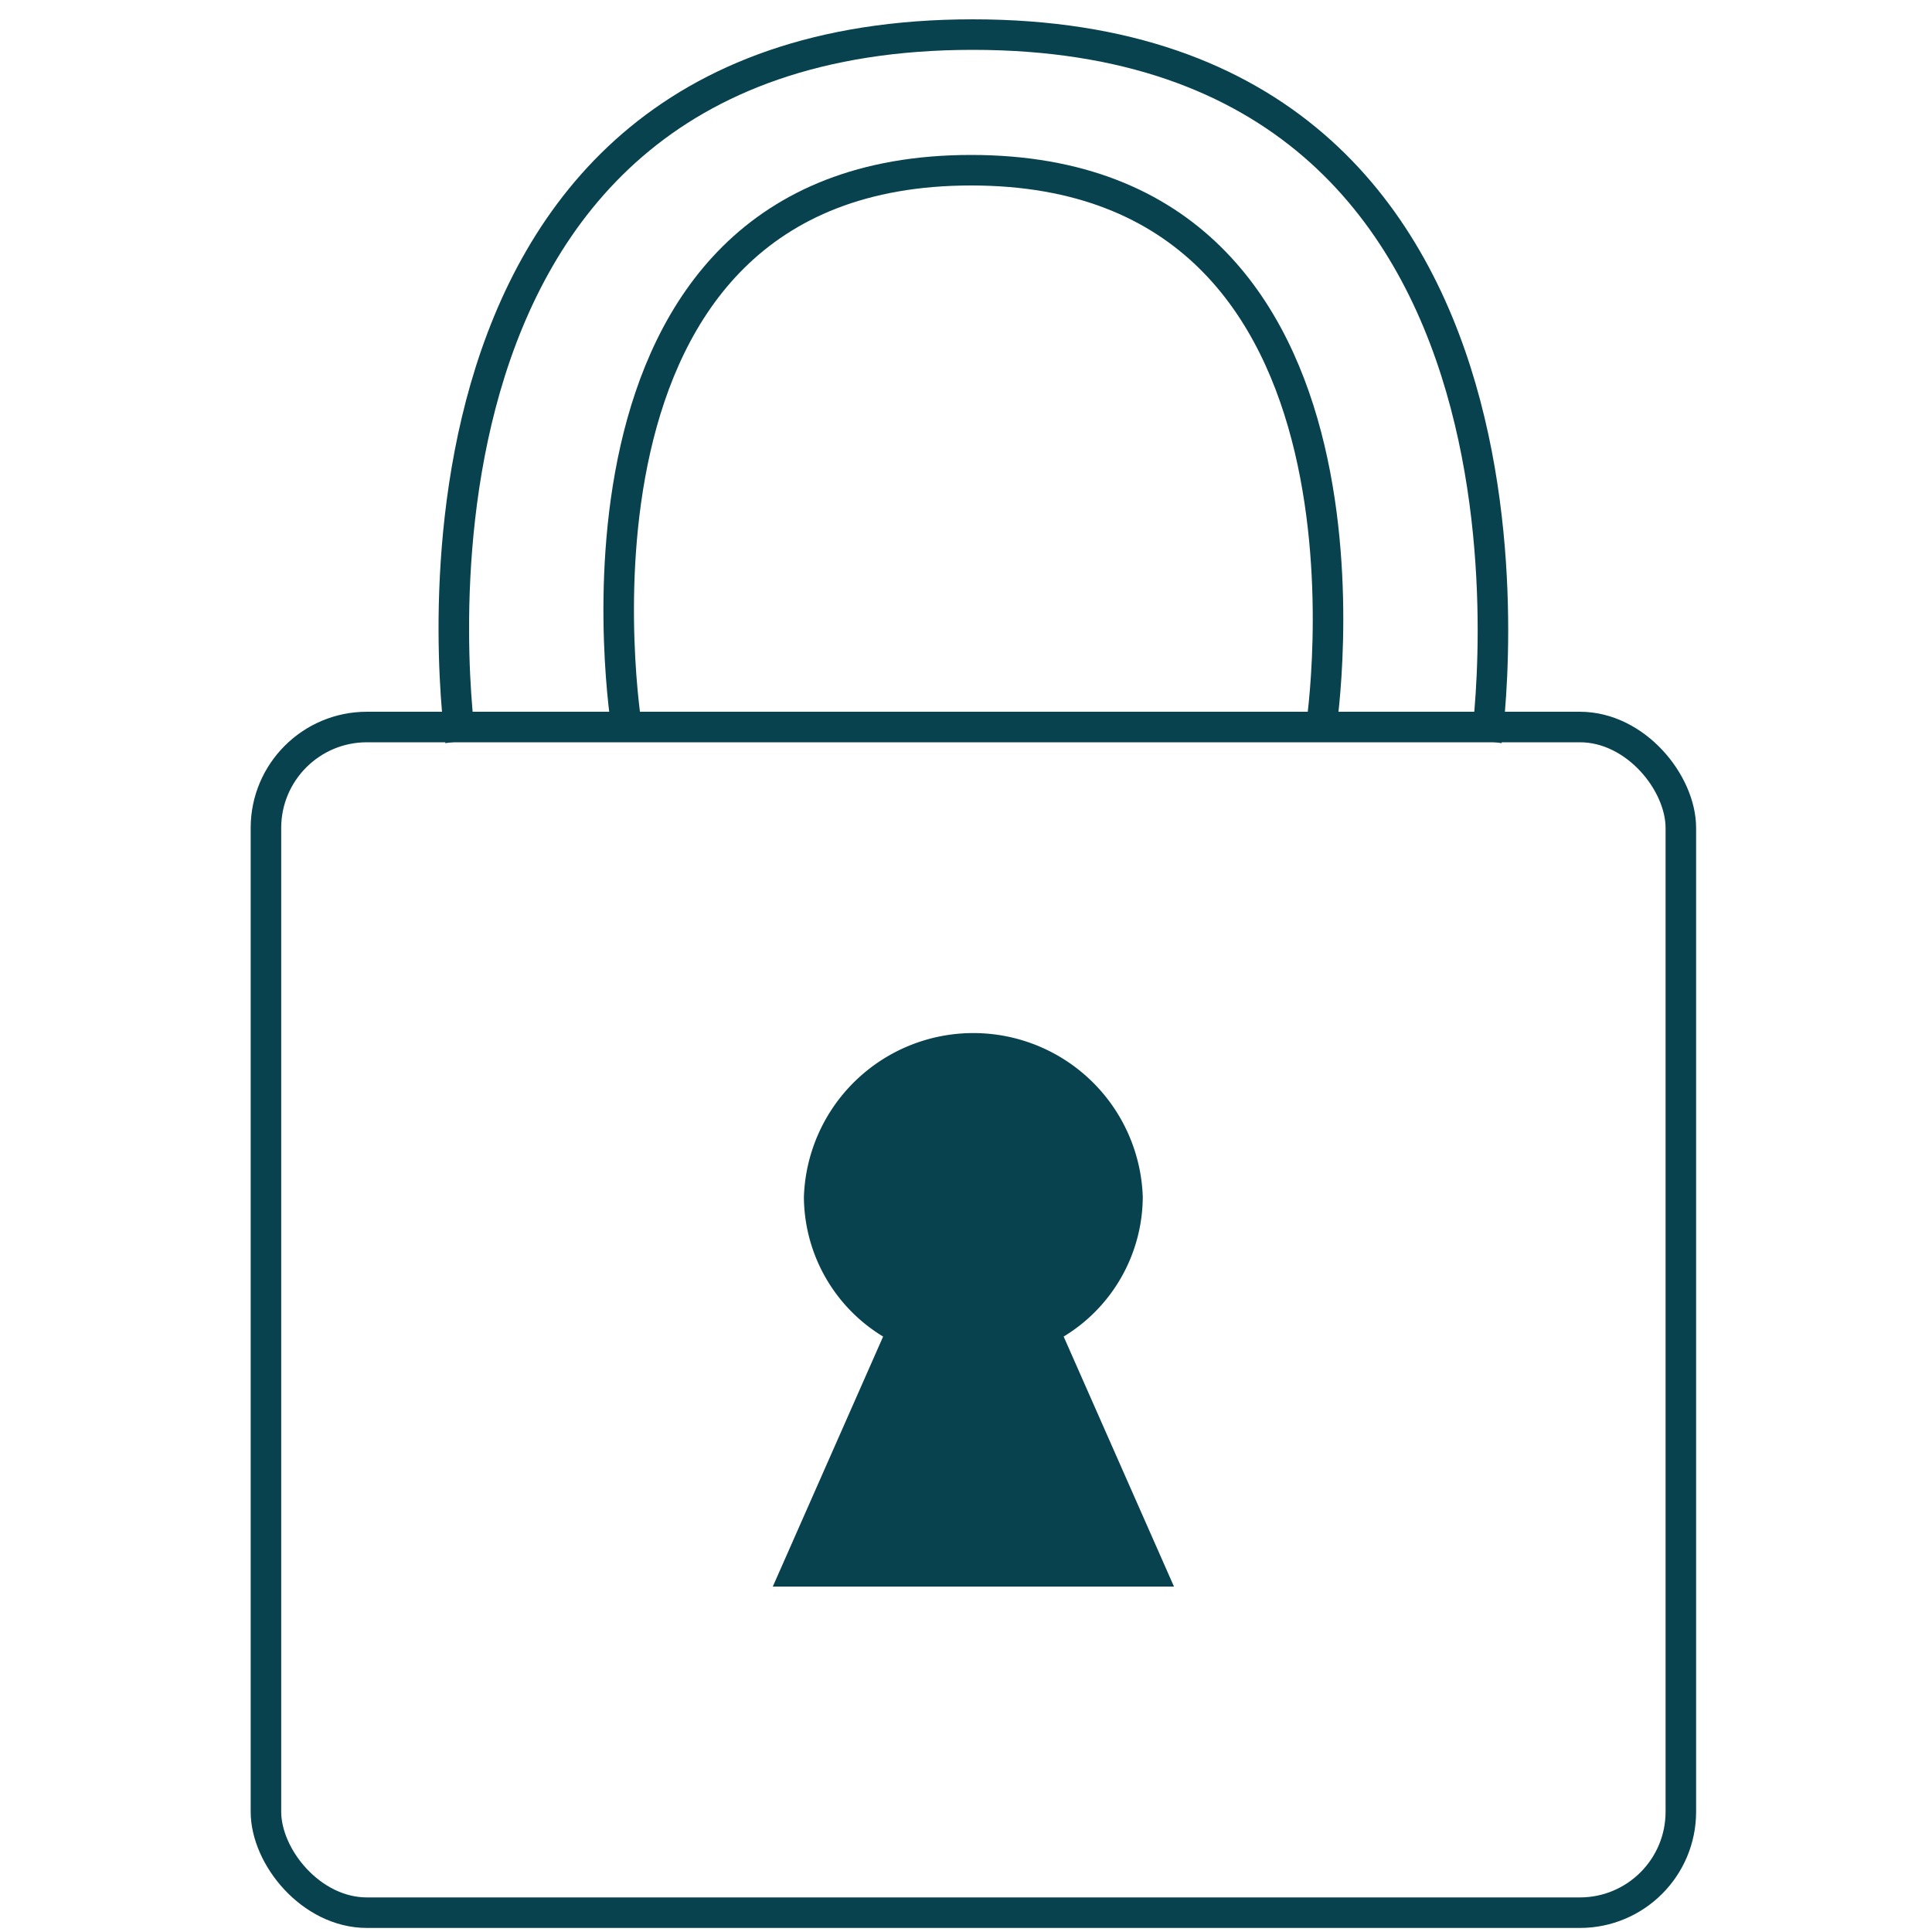
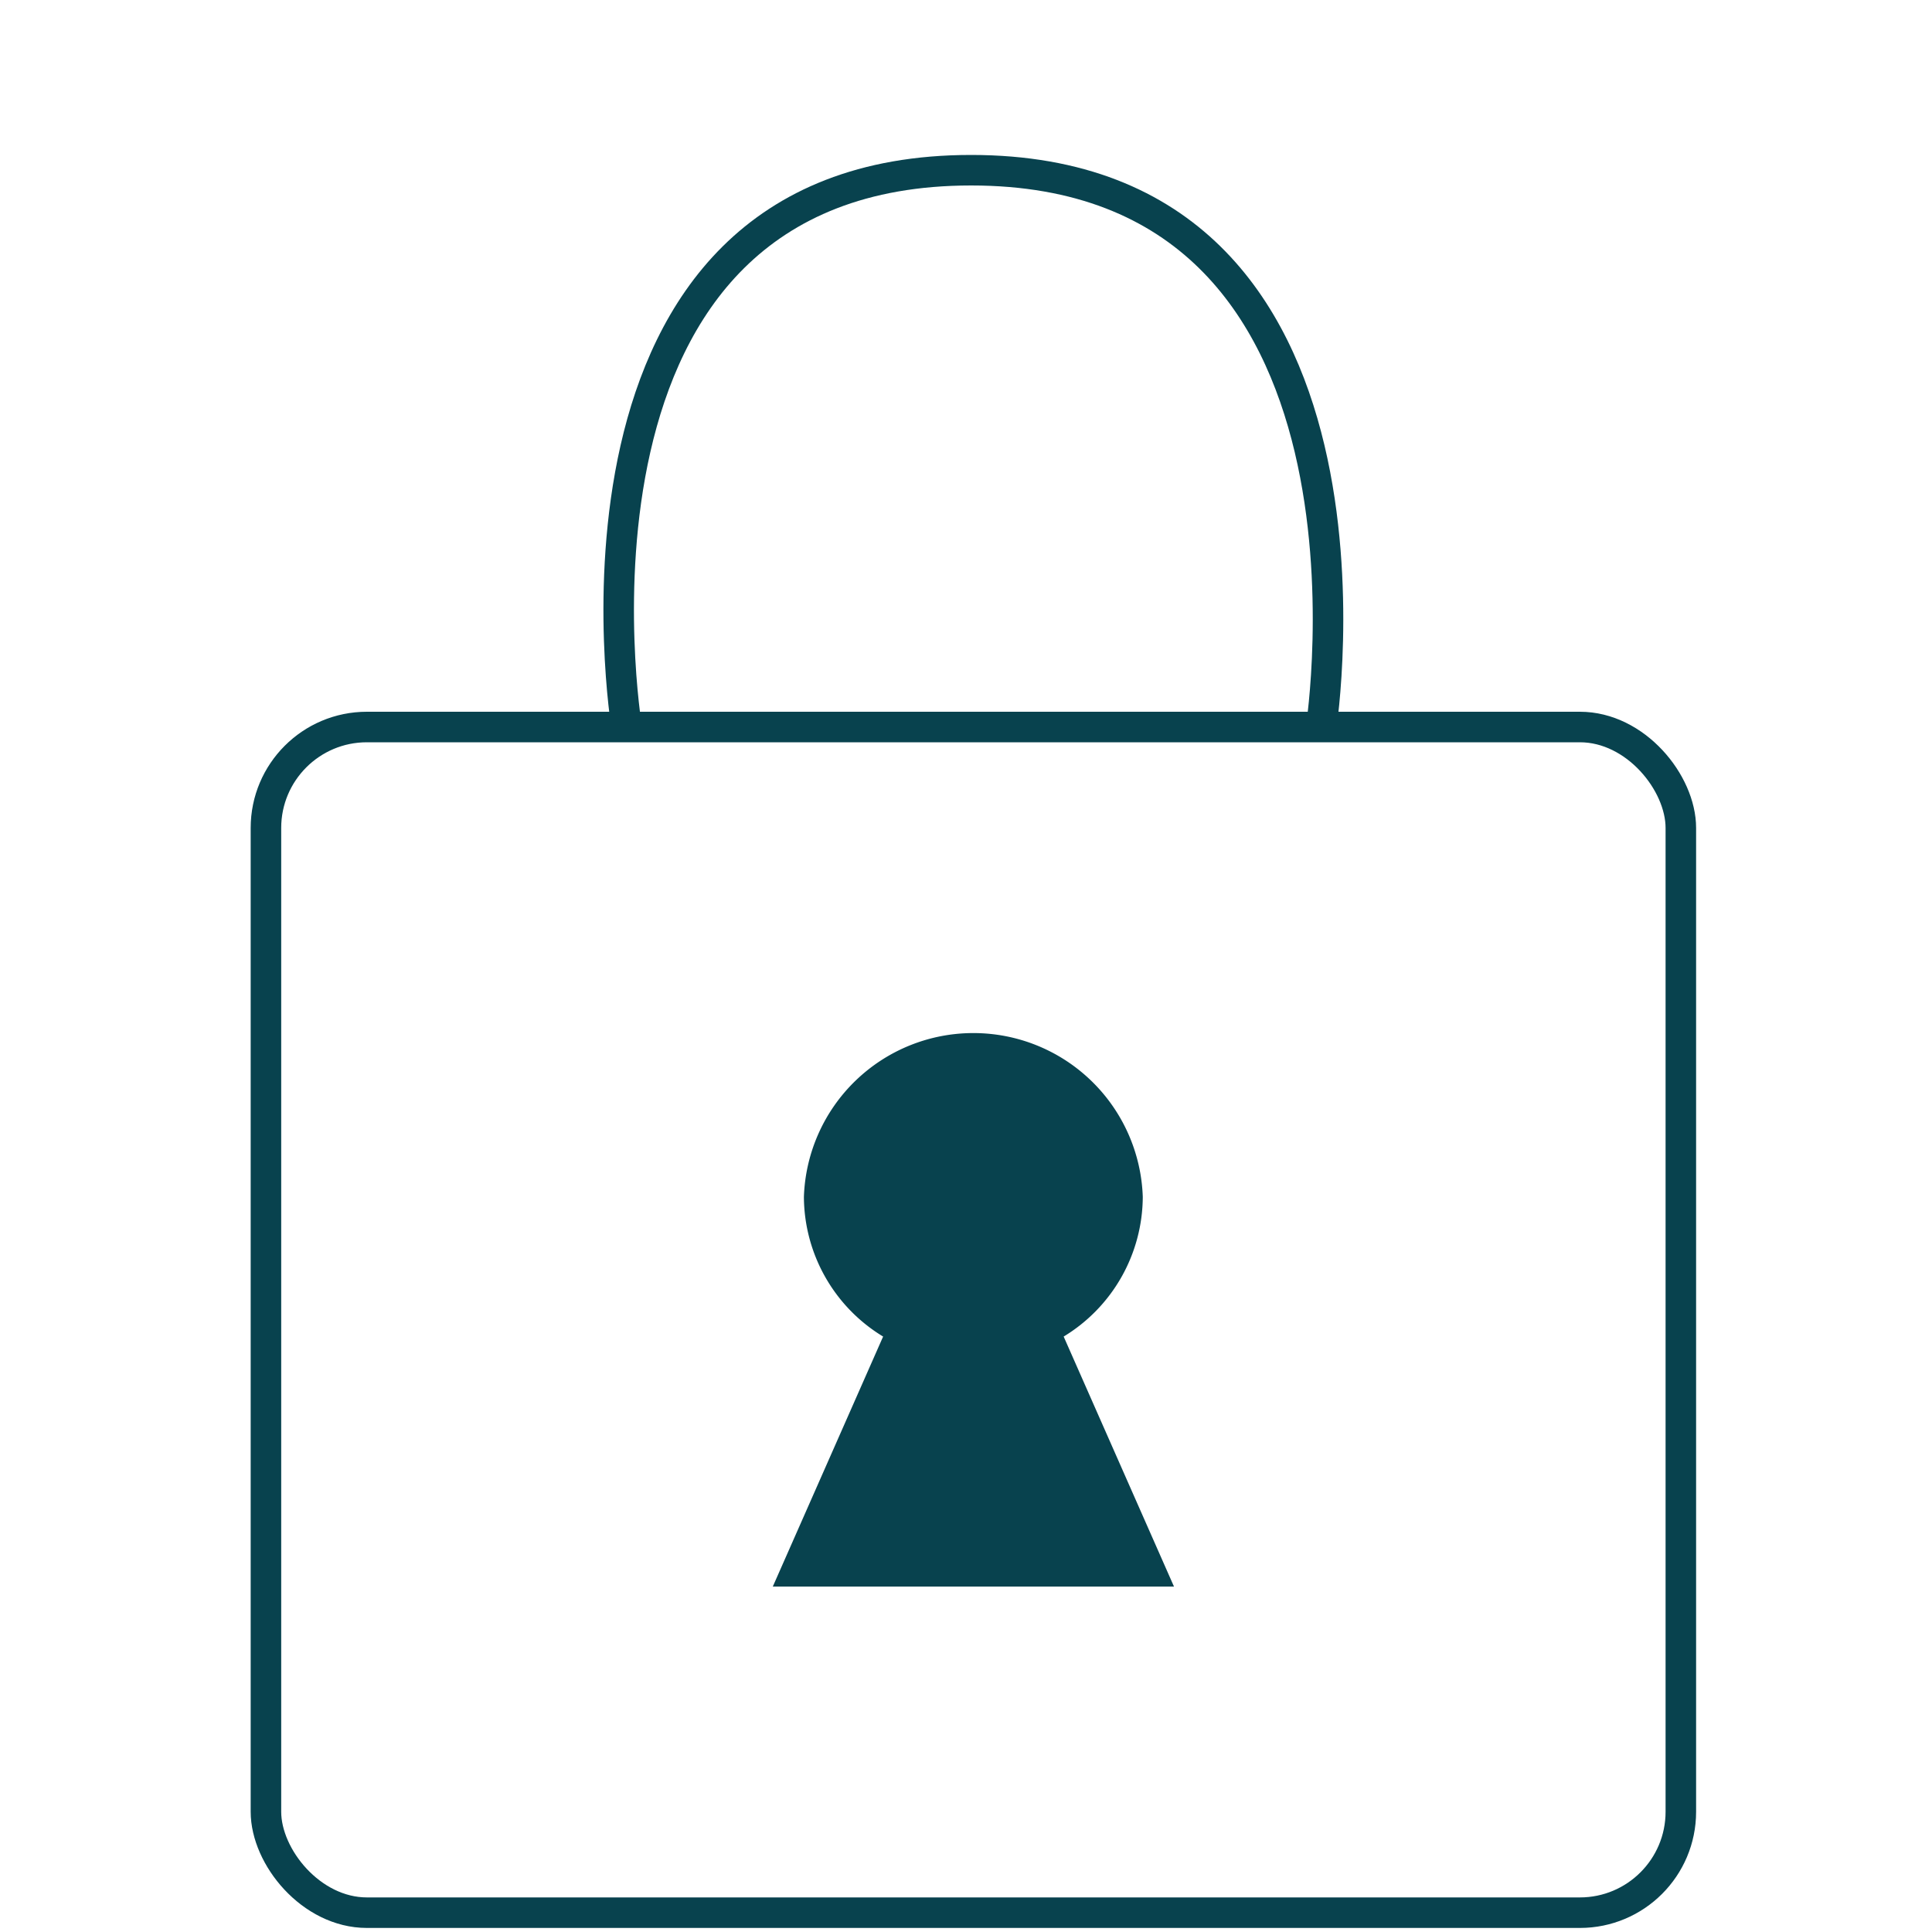
<svg xmlns="http://www.w3.org/2000/svg" viewBox="0 0 200 200">
  <defs>
    <style>.a{fill:none;stroke:#08424e;stroke-miterlimit:10;stroke-width:3.16px;}.b{fill:#08424e;}</style>
  </defs>
  <title>cadenas</title>
  <path class="a" d="M64.87,75.26s-9.45-57.64,35.66-57.64,36.24,57.64,36.24,57.64" />
-   <path class="a" d="M47.67,76.7S36.86,3.58,100.7,3.58,153.88,76.7,153.88,76.7" />
  <rect class="a" x="27.53" y="75.26" width="146.47" height="122.74" rx="10.45" />
  <path class="b" d="M121.53,164.24l-11.42-25.88a17,17,0,0,0,8.19-14.46,17.55,17.55,0,0,0-35.08,0,17,17,0,0,0,8.2,14.46L80,164.24Z" />
</svg>